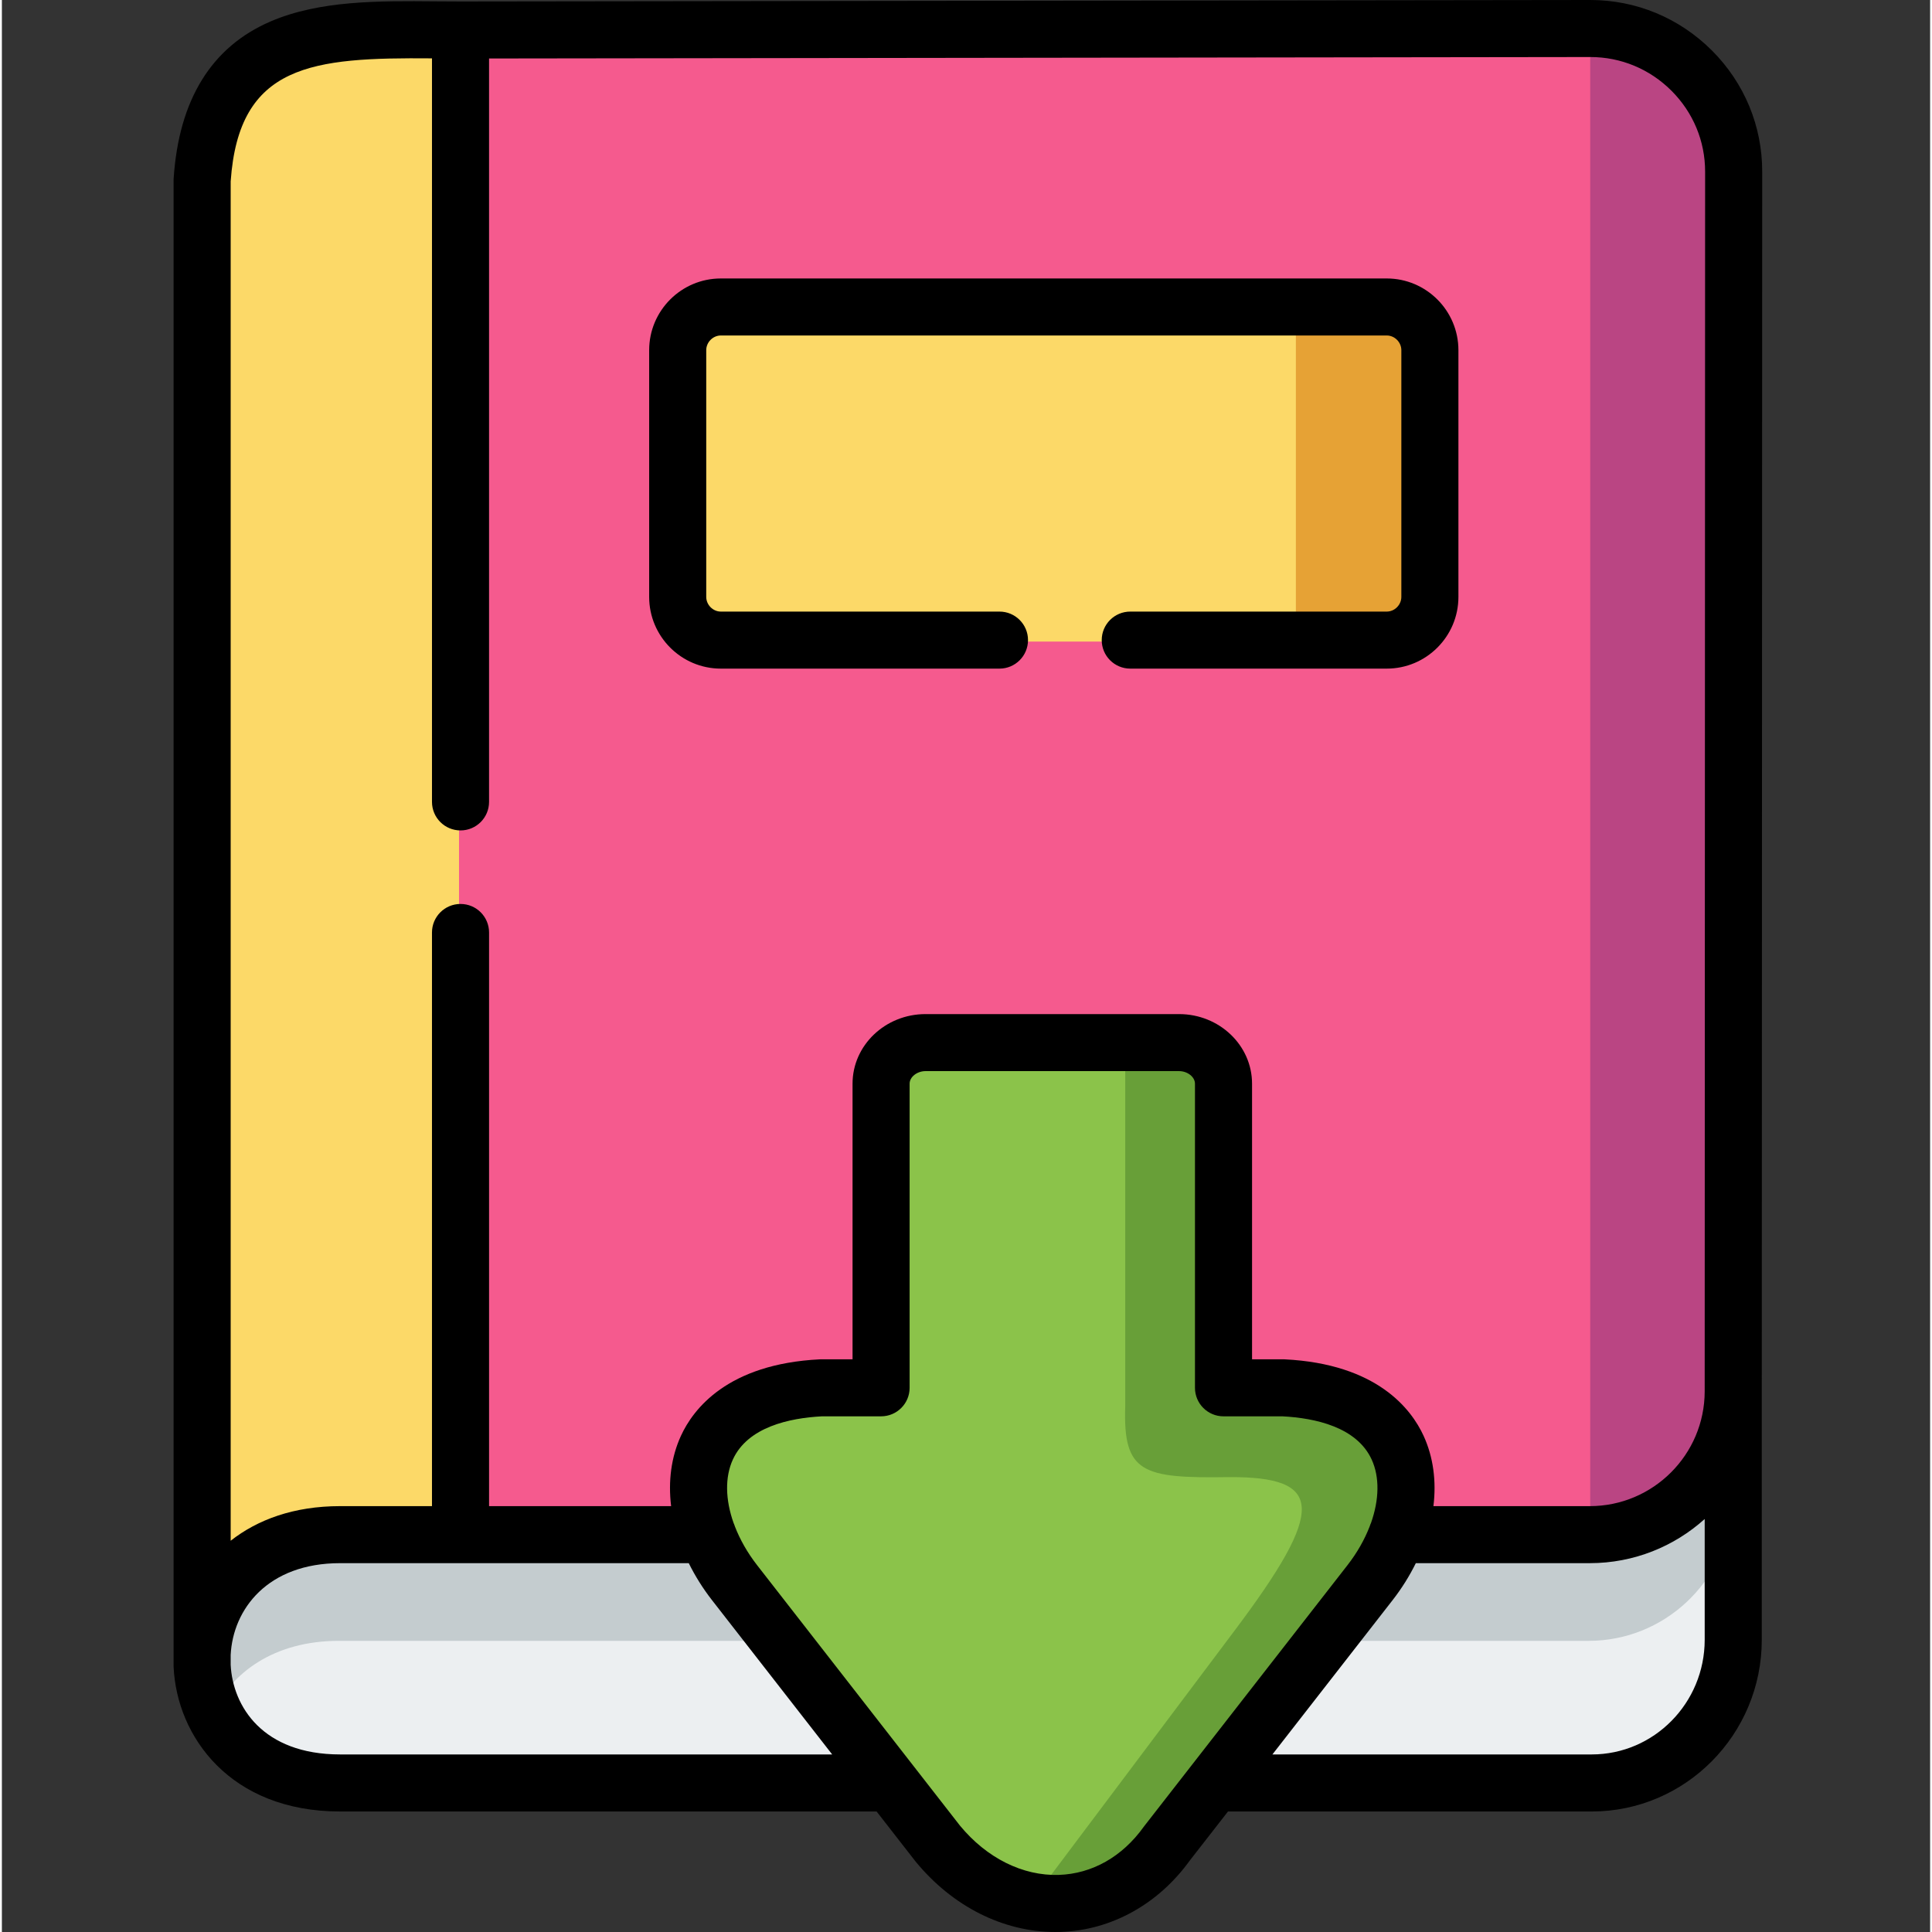
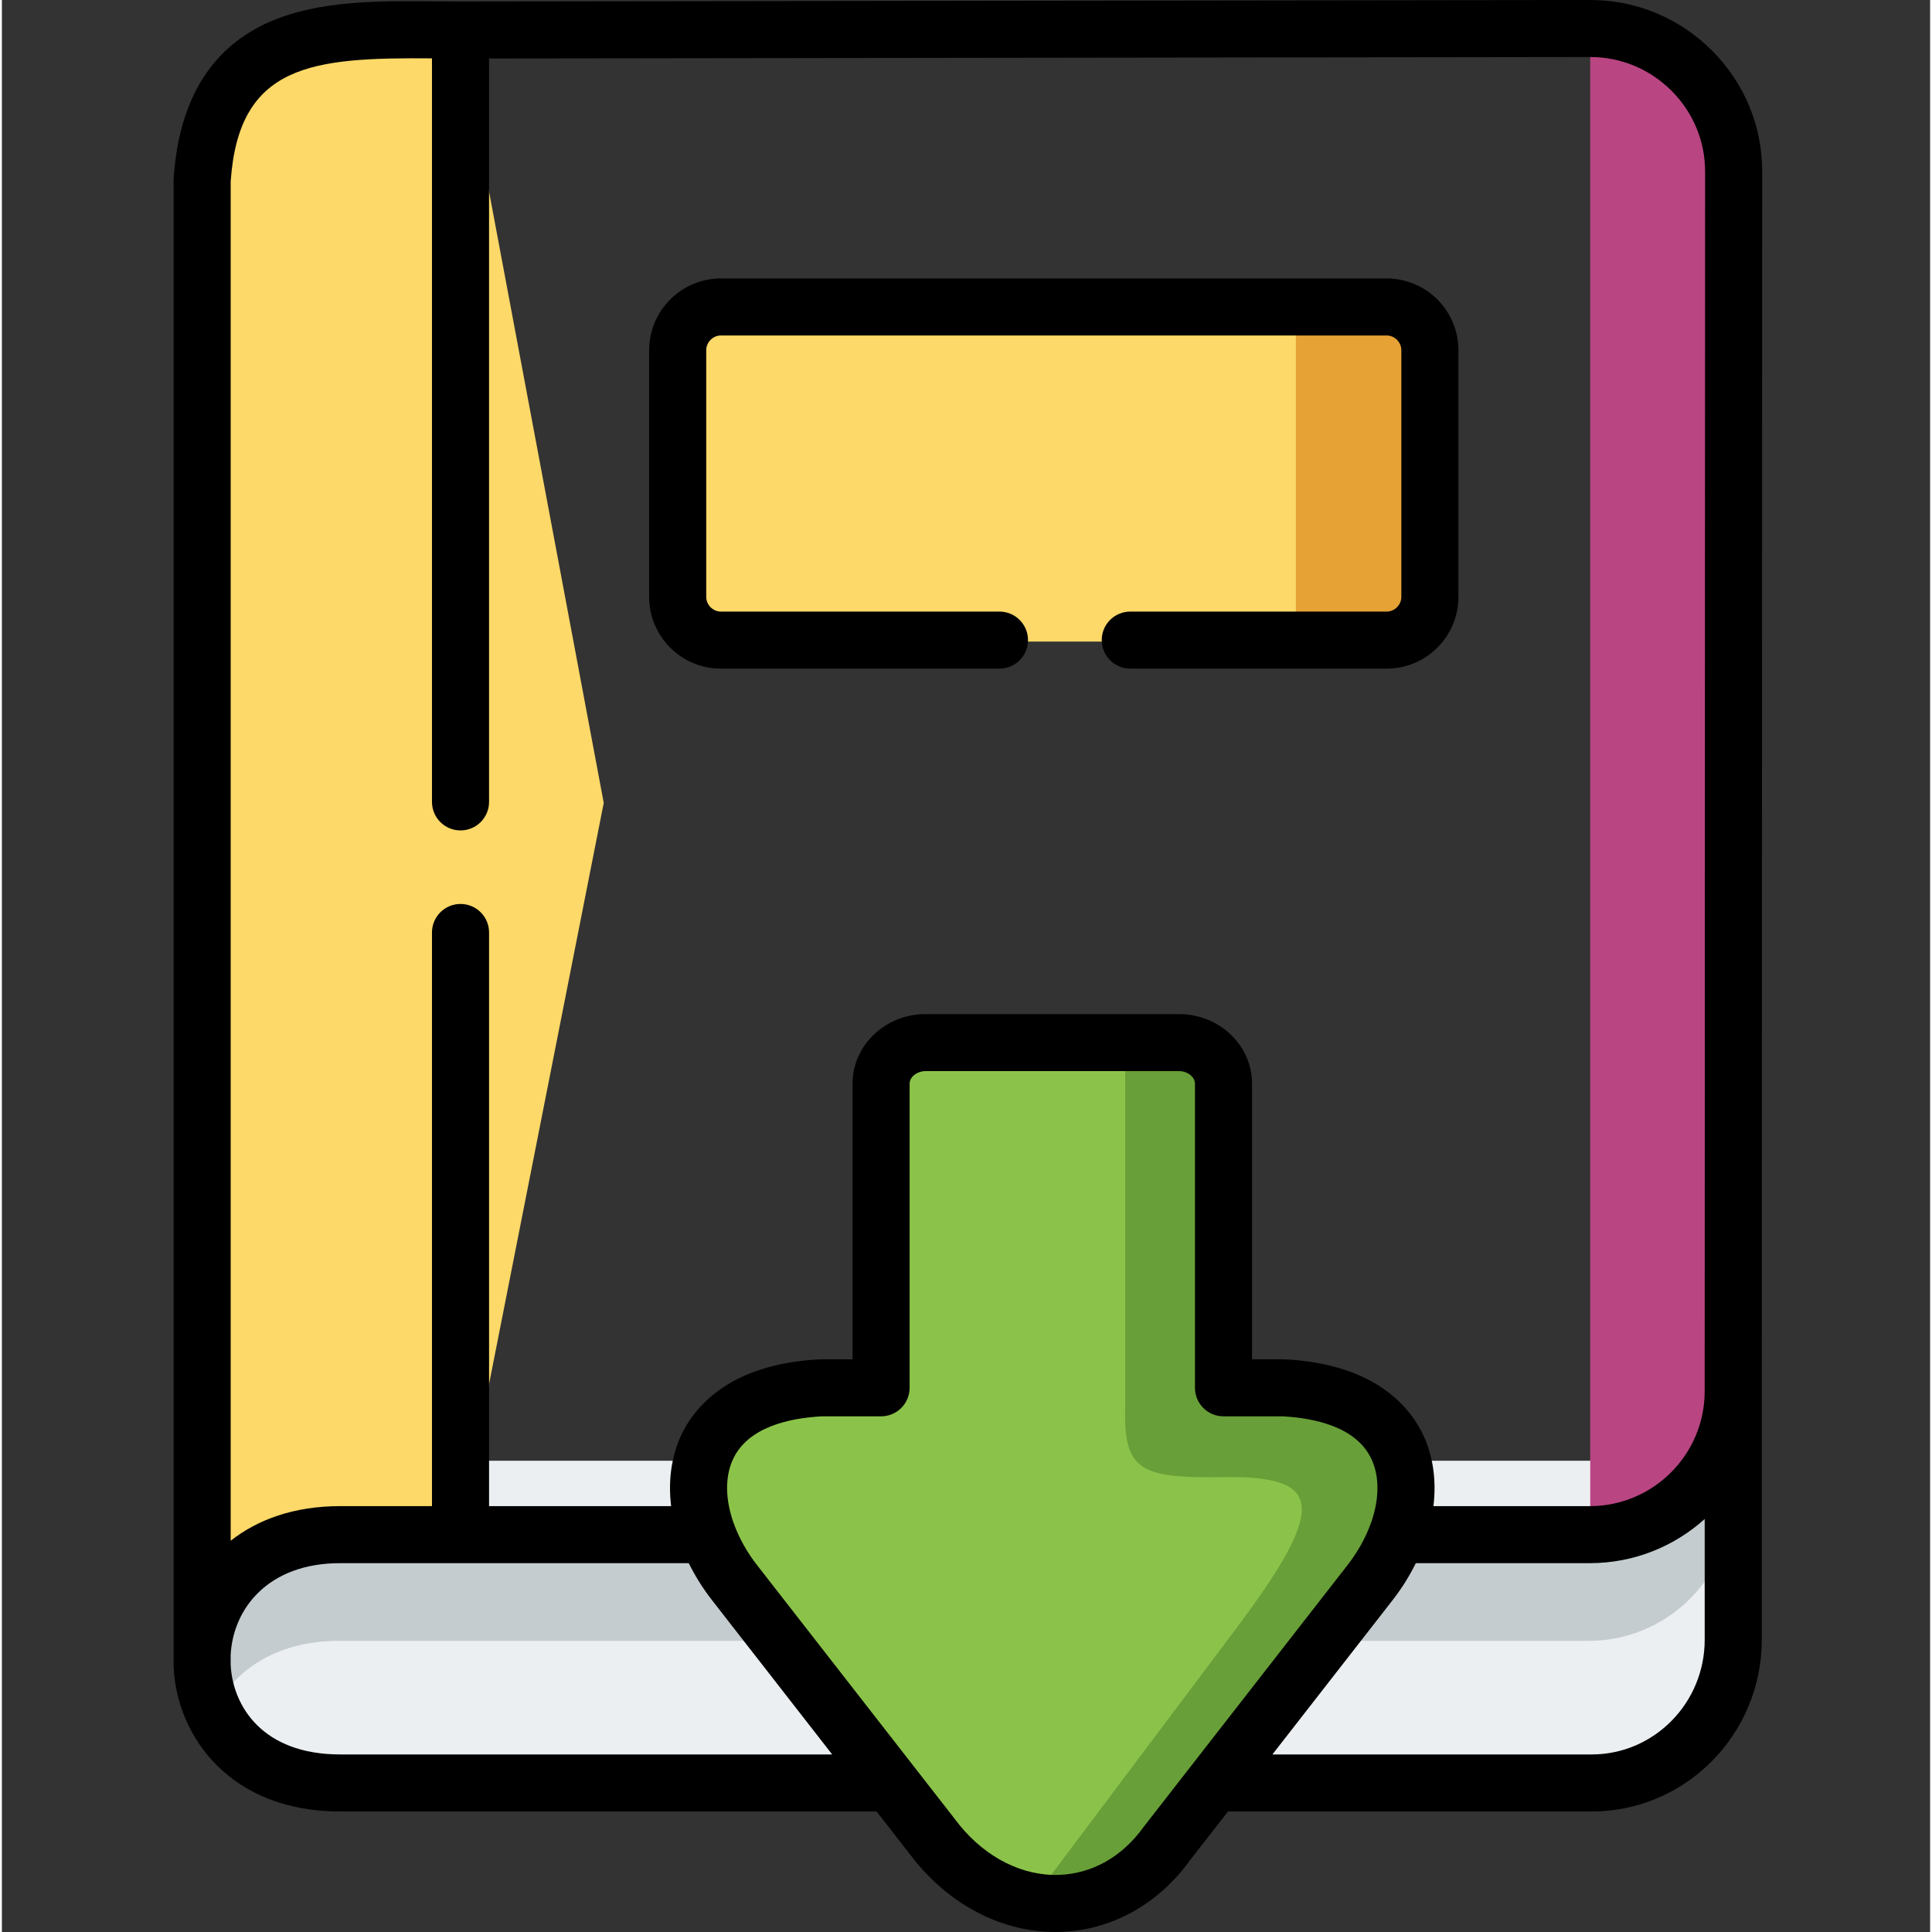
<svg xmlns="http://www.w3.org/2000/svg" height="512pt" viewBox="-45 0 511 512" width="512pt">
  <rect x="-45" y="0" width="511" height="512" fill="#333333" stroke="none" />
  <g fill-rule="evenodd">
    <path d="m375.414 387.113h-331.18c-23.547 0-35.855 35.652-36.566 51.695v2.973c.711 15.844 12.766 31.117 36.566 31.117h331.691c20.906 0 37.5-17.086 37.5-37.945v-85.785c-.027 20.859-17.105 37.945-38.012 37.945zm0 0" fill="#eceff1" />
    <path d="m76.145 407.121 38.352-194.355-38.352-204.414c-30.492 0-65.613-3.688-68.477 39.871v390.586c.711-16.043 13.02-31.688 36.566-31.688zm0 0" fill="#fcd968" />
-     <path d="m76.145 8.352v398.77h299.27c20.906 0 37.984-17.086 38.012-37.973l.113-323.25c0-20.887-17.105-37.945-37.98-37.945zm0 0" fill="#f55a8e" />
    <path d="m375.926 7.953v399.141c20.68-.254 37.473-17.23 37.5-37.945l.113-323.246c0-20.746-16.879-37.75-37.613-37.949zm0 0" fill="#ba4583" />
    <path d="m44.348 434.84h331.18c19.941 0 36.395-15.531 37.898-35.059v-30.633c-.027 20.715-16.82 37.691-37.5 37.945-.172 0-.34.027-.512.027h-331.18c-23.547 0-35.855 15.645-36.566 31.684v2.977c.172 4.281 1.219 8.531 3.062 12.441 5.023-10.879 16.285-19.383 33.617-19.383zm0 0" fill="#c4cccf" />
    <path d="m321.574 81.75h-176.441c-6.297 0-11.434 5.16-11.434 11.449v65.383c0 6.289 5.137 11.449 11.434 11.449h176.441c6.297 0 11.461-5.16 11.461-11.449v-65.383c0-6.289-5.164-11.449-11.461-11.449zm0 0" fill="#fcd968" />
    <path d="m199.77 276.305c-6.469 0-11.773 4.906-11.773 10.883v80.602h-15.855c-37.73 1.867-38.551 31.625-22.98 51.637l53.844 69.121c17.414 21.195 45.527 21.195 60.73 0l53.84-69.121c15.574-20.012 14.723-49.766-23.004-51.637h-15.855v-80.602c0-5.977-5.277-10.883-11.746-10.883zm0 0" fill="#8bc34a" />
    <path d="m252.699 276.305v96.355c-.594 17.715 4.512 19.133 27.402 18.789 25.332-.141 25.785 8.445 1.645 40.586l-53.926 71.812c13.219 2.41 26.863-2.691 35.914-15.305l12.199-15.645 29.641-38.059 12-15.418c2.977-3.824 5.359-8.02 7.008-12.301 6.891-18.082.48-37.832-30.012-39.336h-15.859v-80.598c0-5.98-5.273-10.883-11.742-10.883zm0 0" fill="#689f38" />
    <path d="m321.574 81.75h-23.656v87.883h24.082c3.035 0 5.816-1.219 7.859-3.172 1.957-2.039 3.176-4.82 3.176-7.879v-65.383c0-6.289-5.164-11.449-11.461-11.449zm0 0" fill="#e6a235" />
  </g>
-   <path d="m145.531 177.191h73.84c4.176 0 7.562-3.383 7.562-7.559 0-4.172-3.387-7.555-7.562-7.555h-73.84c-2.098 0-3.871-1.785-3.871-3.895v-65.379c0-2.109 1.773-3.895 3.871-3.895h176.469c2.098 0 3.871 1.785 3.871 3.895v65.379c0 2.113-1.773 3.895-3.871 3.895h-67.965c-4.18 0-7.566 3.383-7.566 7.559 0 4.172 3.387 7.555 7.566 7.555h67.965c10.477 0 18.996-8.527 18.996-19.004v-65.383c0-10.48-8.52-19.008-18.996-19.008h-176.469c-10.477 0-18.996 8.527-18.996 19.008v65.379c0 10.48 8.52 19.008 18.996 19.008zm0 0" />
+   <path d="m145.531 177.191h73.84c4.176 0 7.562-3.383 7.562-7.559 0-4.172-3.387-7.555-7.562-7.555h-73.84c-2.098 0-3.871-1.785-3.871-3.895v-65.379c0-2.109 1.773-3.895 3.871-3.895h176.469c2.098 0 3.871 1.785 3.871 3.895v65.379c0 2.113-1.773 3.895-3.871 3.895h-67.965c-4.18 0-7.566 3.383-7.566 7.559 0 4.172 3.387 7.555 7.566 7.555h67.965c10.477 0 18.996-8.527 18.996-19.004v-65.383c0-10.48-8.52-19.008-18.996-19.008h-176.469c-10.477 0-18.996 8.527-18.996 19.008v65.379c0 10.48 8.52 19.008 18.996 19.008z" />
  <path d="m408.176 13.383c-8.629-8.629-20.07-13.383-32.23-13.383l-299.406.395c-2.172 0-4.367-.02-6.578-.035-15.113-.137-30.754-.266-43.75 5.32-15.676 6.734-24.32 20.75-25.695 41.652-.012.164-.016.332-.016.496v393.559c0 .113.004.227.008.34.828 18.461 14.988 38.336 44.121 38.336h142.18l10.223 13.125c.039.051.082.102.121.152 9.793 11.914 23.223 18.66 37.043 18.66.461 0 .926-.008 1.391-.023 13.391-.438 25.848-7.324 34.207-18.902l10.133-13.012h96.395c24.852 0 45.066-20.414 45.066-45.504v-65.805l.113-323.238c.02-12.105-4.715-23.52-13.324-32.133zm-339.195 2.082v197.047c0 4.176 3.383 7.559 7.562 7.559 4.18 0 7.562-3.383 7.562-7.559v-197.012l291.848-.387c8.109 0 15.75 3.18 21.52 8.949 5.75 5.758 8.914 13.367 8.902 21.438l-.113 323.238c-.023 16.766-13.684 30.402-30.449 30.402h-41.441c.812-6.602-.02-13.004-2.613-18.652-3.234-7.039-12.316-19.039-36.812-20.25-.125-.008-.25-.012-.375-.012h-8.266v-73.039c0-10.168-8.672-18.441-19.336-18.441h-67.199c-10.664 0-19.336 8.273-19.336 18.441v73.039h-8.297c-.125 0-.25.004-.375.012-24.484 1.215-33.559 13.203-36.793 20.238-2.594 5.652-3.426 12.059-2.613 18.664h-48.25v-152.027c0-4.172-3.387-7.555-7.562-7.555-4.18 0-7.566 3.383-7.566 7.555v152.027h-24.348c-12.297 0-21.914 3.605-29 9.172v-360.23c2.148-31.176 21.68-32.871 53.352-32.617zm106.043 449.48h-130.395c-20.52 0-28.438-12.75-29-23.742v-2.617c.609-12.137 9.793-24.332 29-24.332h92.398c1.66 3.352 3.703 6.648 6.164 9.809l31.848 40.887zm82.742 18.957c-.062.078-.121.16-.18.238-5.68 7.922-13.668 12.441-22.496 12.73-9.539.297-19.078-4.441-26.184-13.051l-53.773-69.039c-2.57-3.301-4.535-6.789-5.875-10.25-.102-.332-.227-.652-.367-.965-2.164-6.129-2.316-12.117-.172-16.785 3.961-8.625 14.984-10.984 23.609-11.438h15.668c4.176 0 7.562-3.383 7.562-7.559v-80.598c0-1.773 1.969-3.328 4.211-3.328h67.199c2.242 0 4.211 1.555 4.211 3.328v80.598c0 4.176 3.383 7.559 7.562 7.559h15.637c8.633.453 19.664 2.816 23.629 11.449 2.145 4.676 1.996 10.668-.172 16.797-.137.297-.254.602-.352.918-1.34 3.469-3.305 6.965-5.879 10.27zm118.559-18.957h-84.613l-.012.004 31.848-40.887c2.461-3.16 4.504-6.457 6.16-9.809h46.105c11.691 0 22.371-4.43 30.449-11.699v32.004c0 16.754-13.43 30.387-29.938 30.387zm0 0" />
</svg>